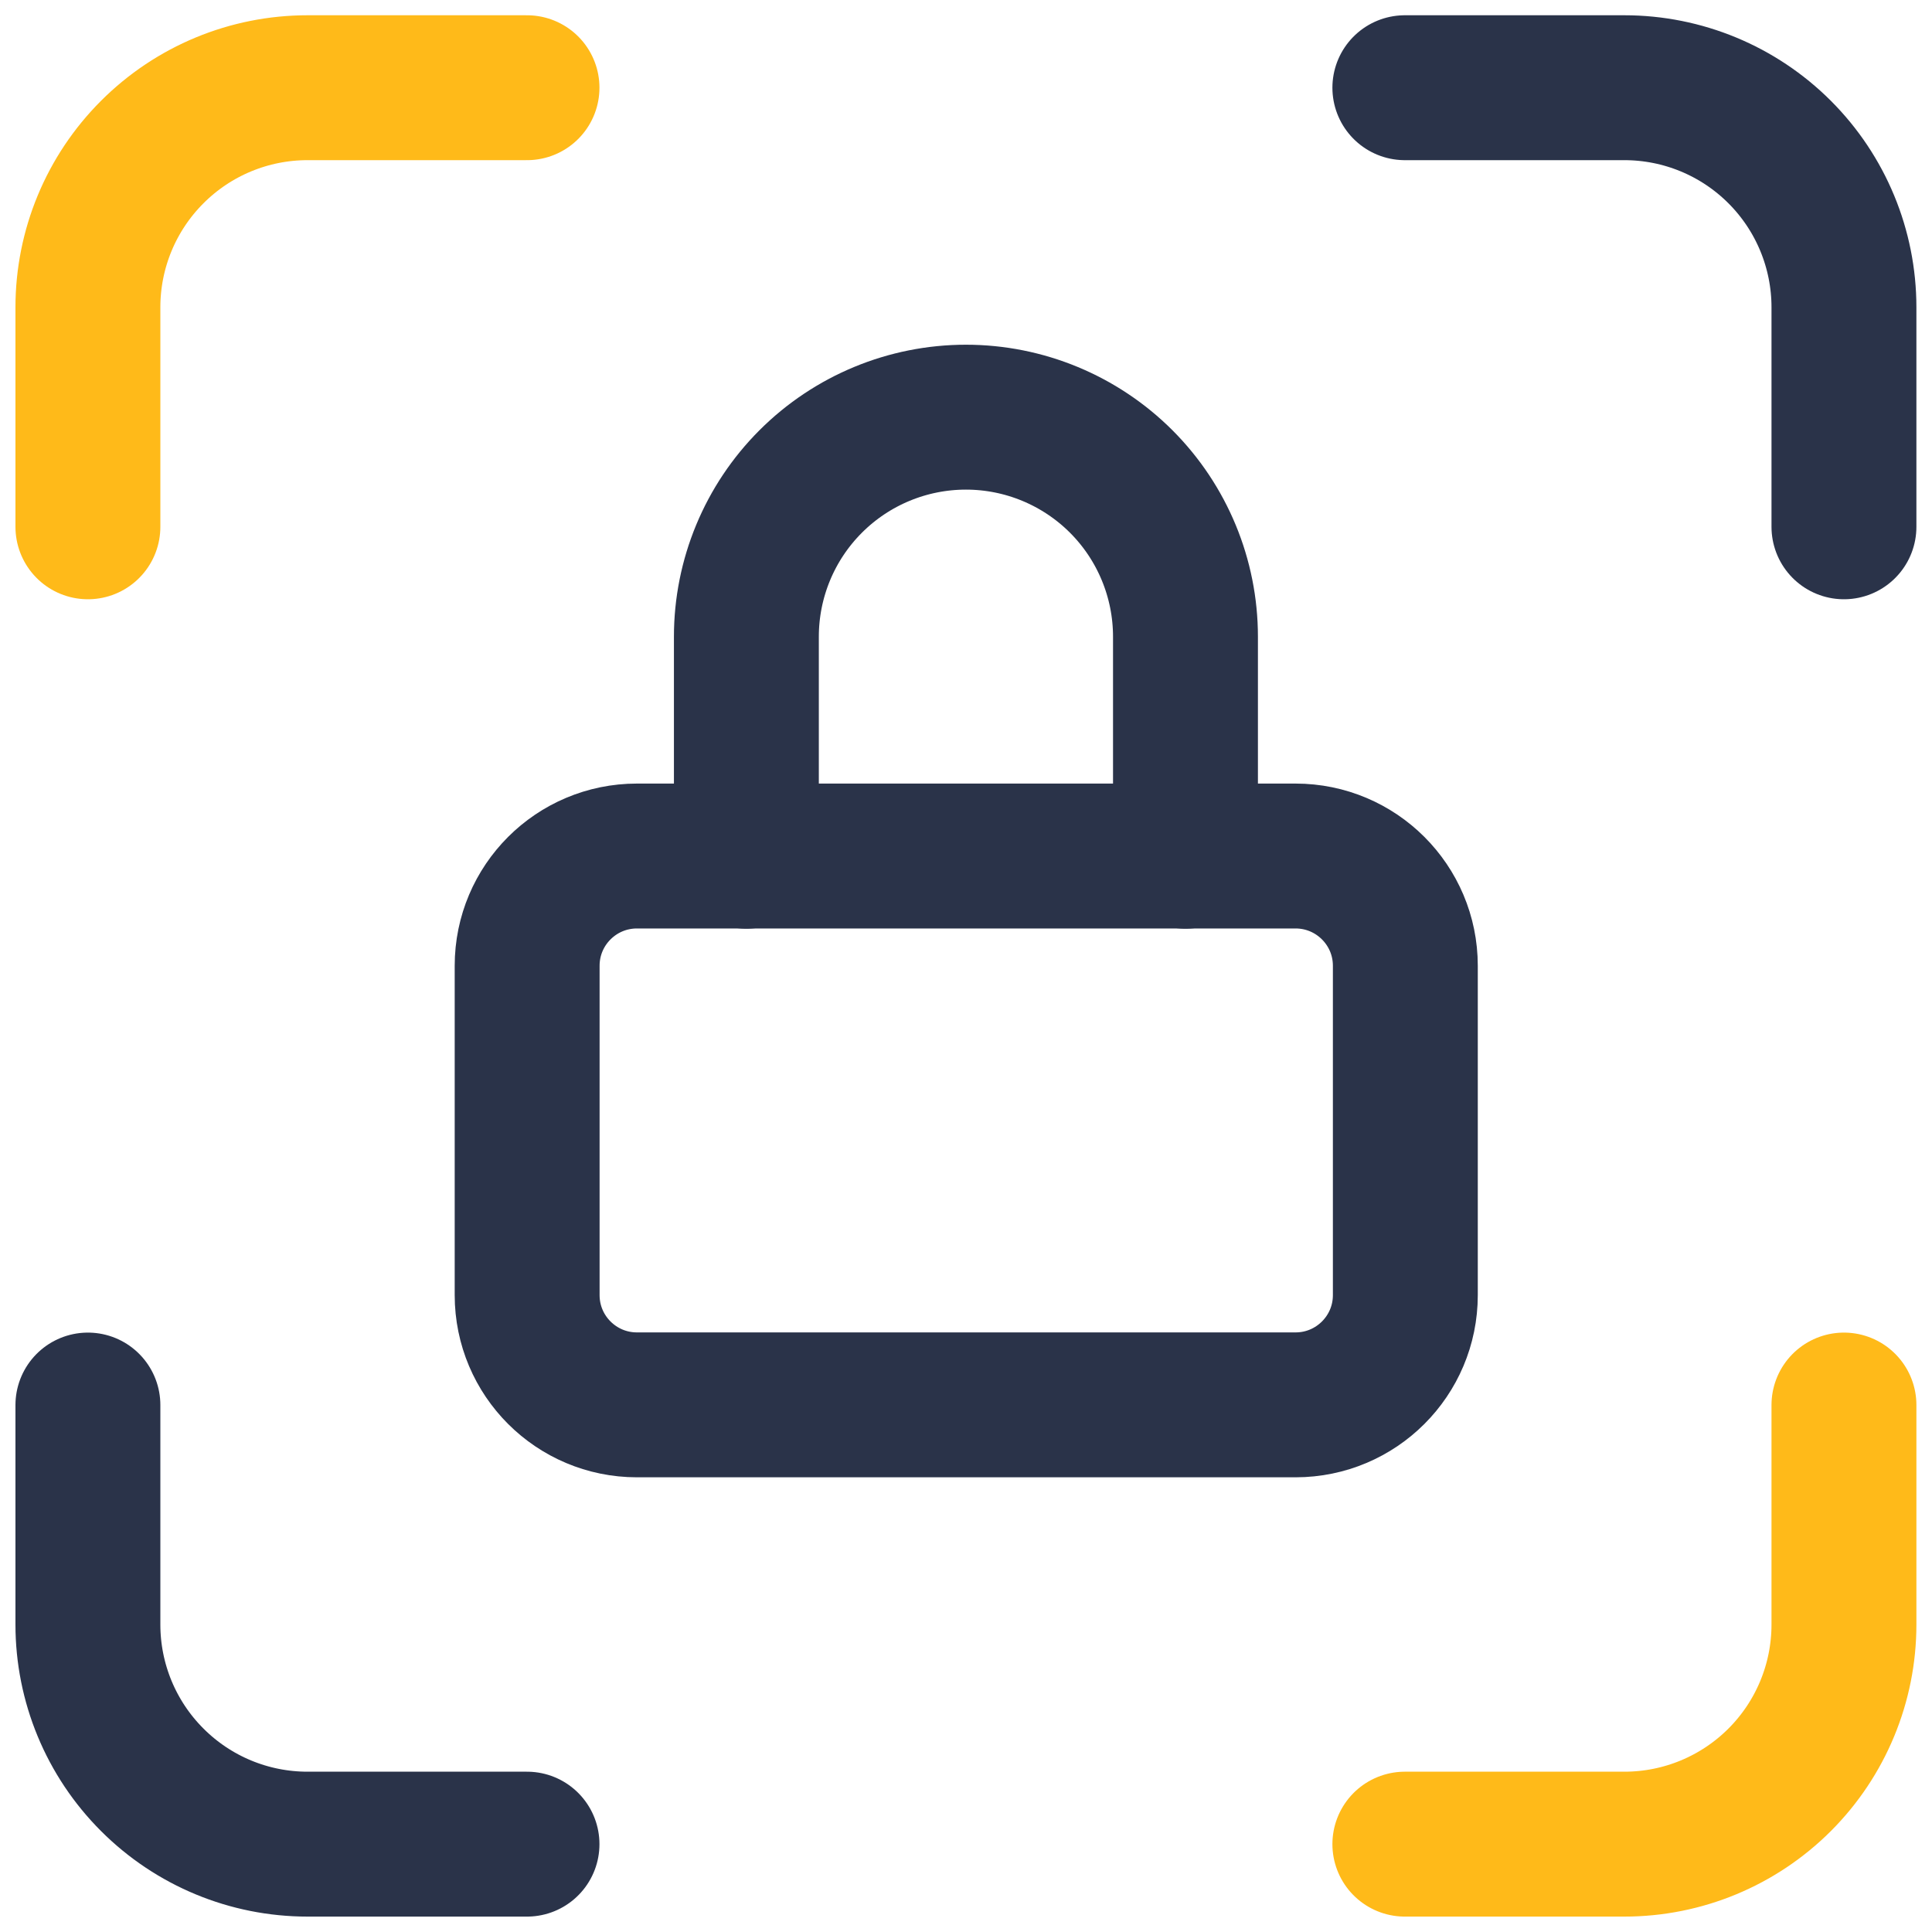
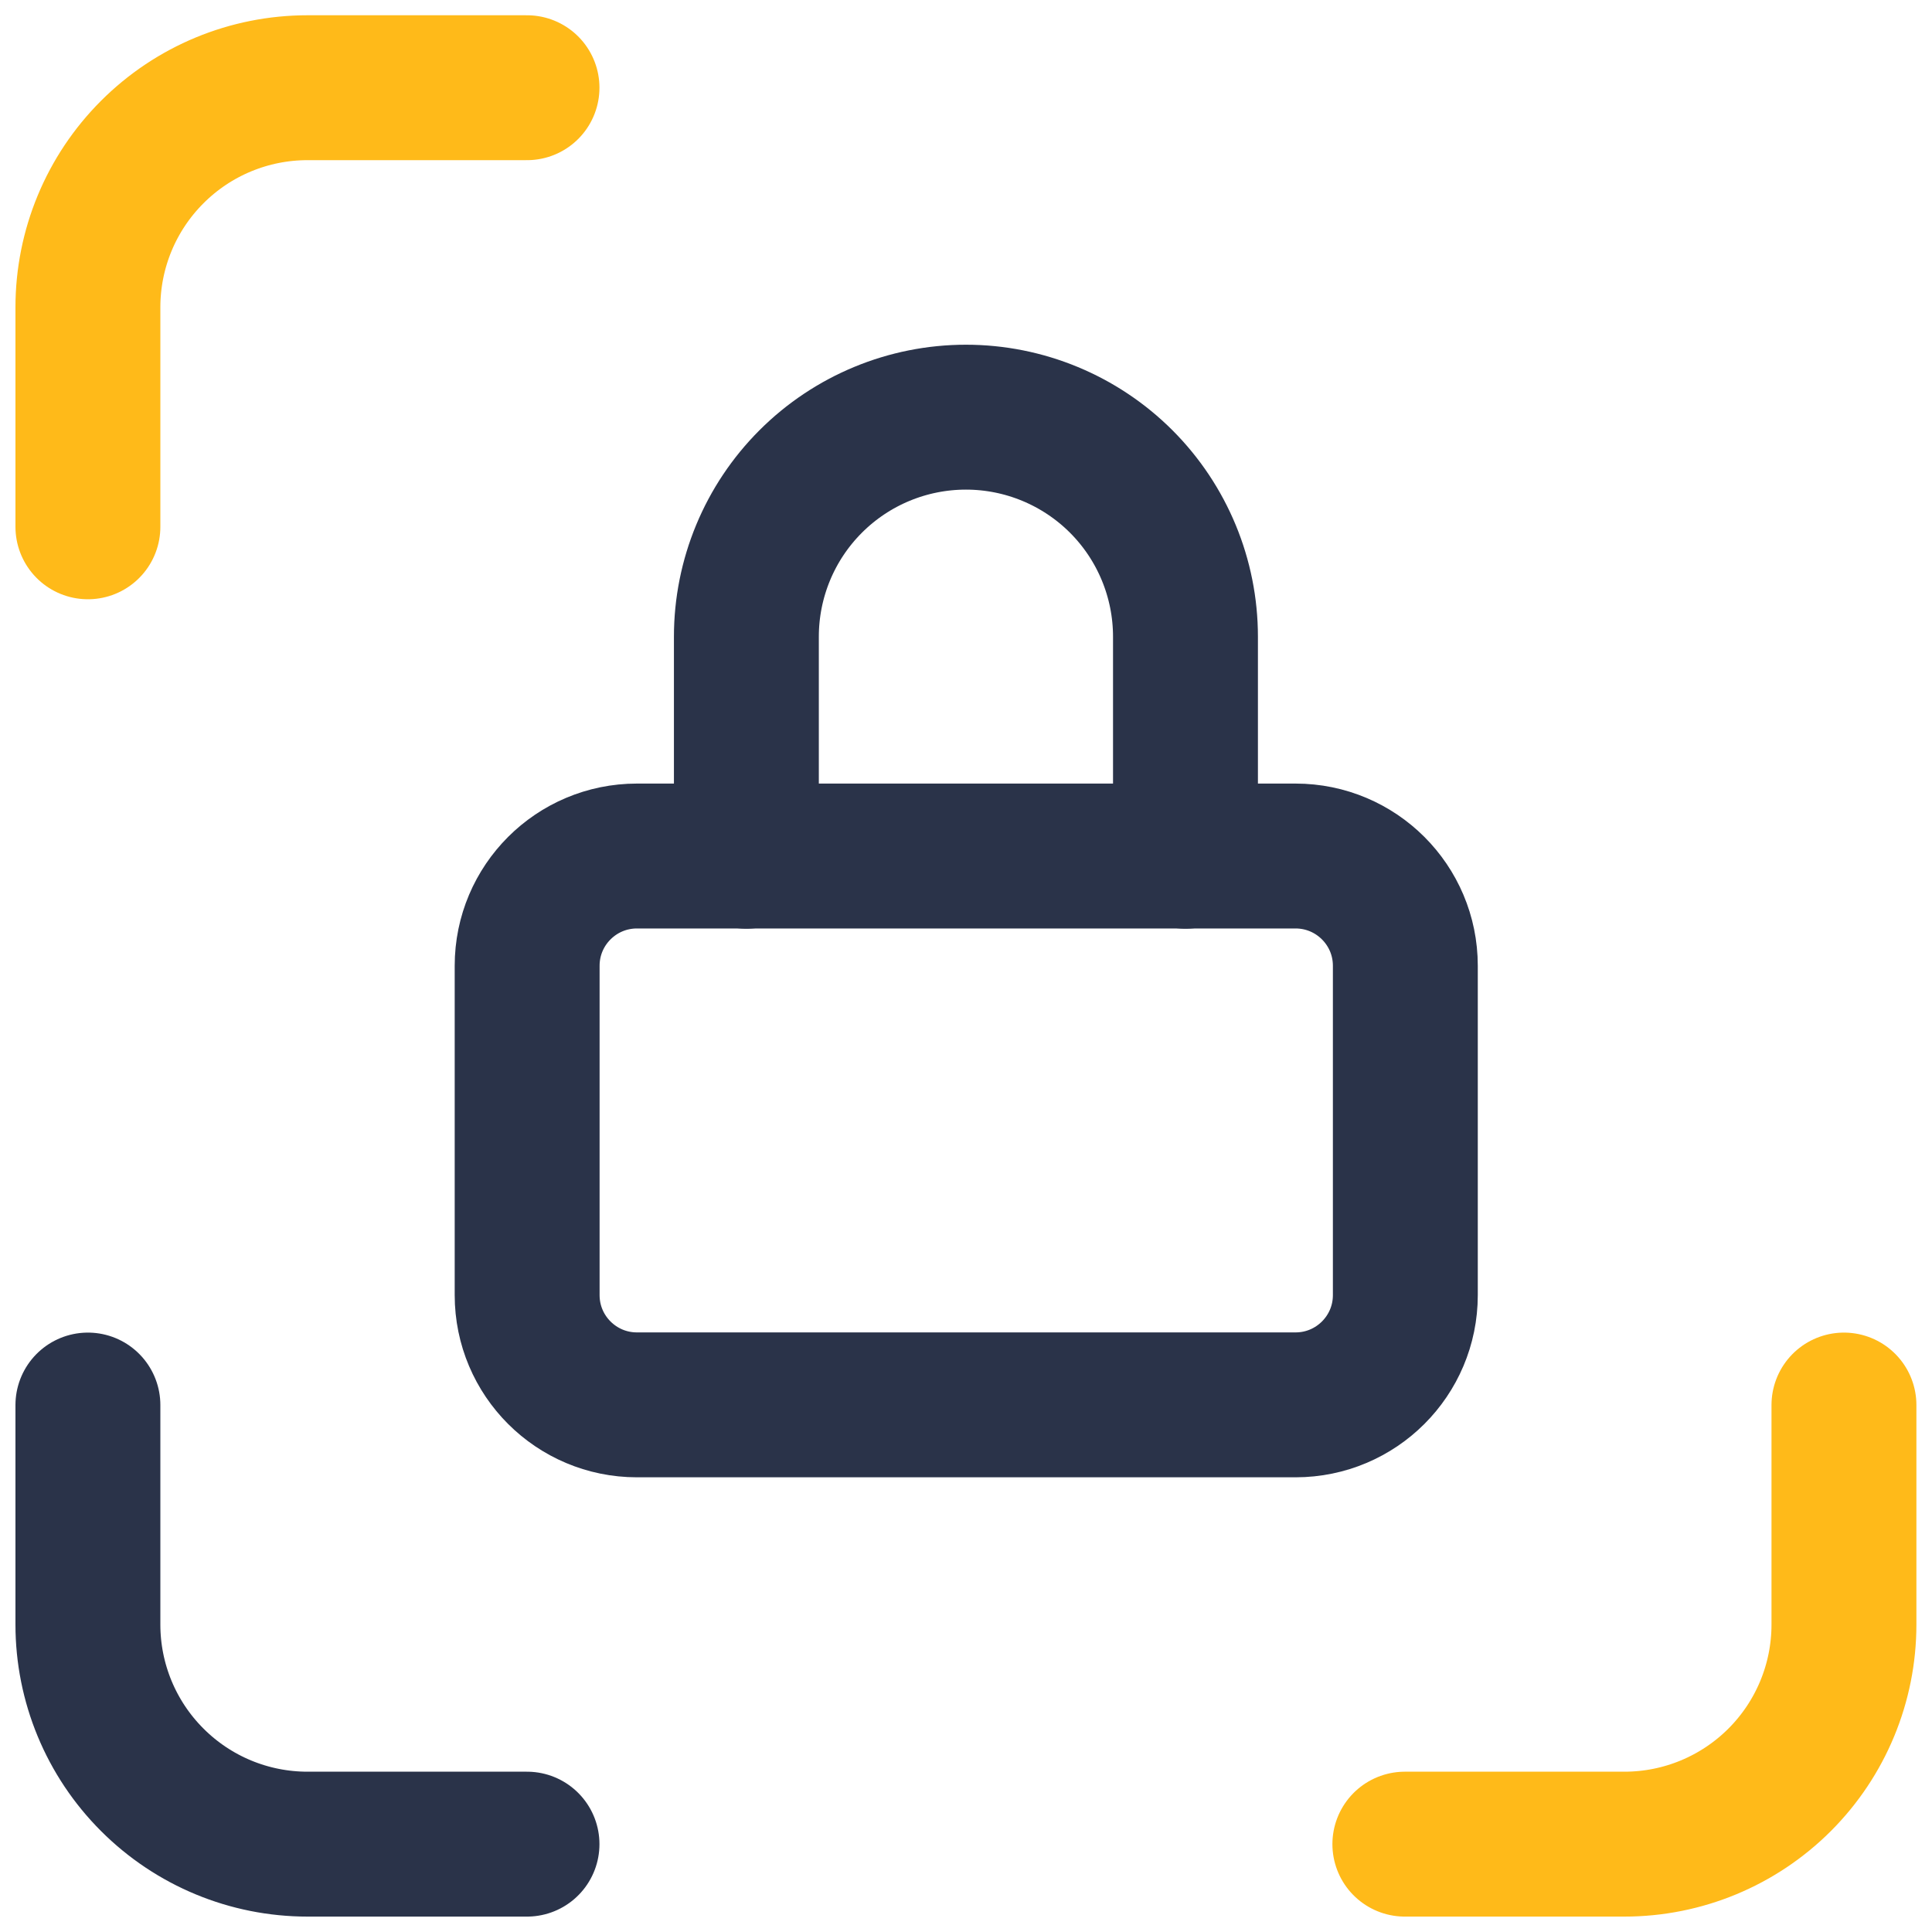
<svg xmlns="http://www.w3.org/2000/svg" width="40" height="40" viewBox="0 0 40 40" fill="none">
  <g clip-path="url(#clip0_5551_44716)">
    <path d="M1.82 10.907V6.362C1.82 5.156 2.299 4 3.152 3.148C4.004 2.295 5.16 1.816 6.366 1.816H10.911" stroke="#FFBA19" stroke-width="3" stroke-linecap="round" stroke-linejoin="round" />
    <path d="M1.82 29.09V33.635C1.82 34.841 2.299 35.997 3.152 36.849C4.004 37.702 5.16 38.181 6.366 38.181H10.911" stroke="#2A3349" stroke-width="3" stroke-linecap="round" stroke-linejoin="round" />
-     <path d="M29.086 1.816H33.631C34.837 1.816 35.993 2.295 36.846 3.148C37.698 4 38.177 5.156 38.177 6.362V10.907" stroke="#2A3349" stroke-width="3" stroke-linecap="round" stroke-linejoin="round" />
    <path d="M29.086 38.181H33.631C34.837 38.181 35.993 37.702 36.846 36.849C37.698 35.997 38.177 34.841 38.177 33.635V29.09" stroke="#FFBA19" stroke-width="3" stroke-linecap="round" stroke-linejoin="round" />
    <path d="M26.823 17.723H13.187C11.932 17.723 10.914 18.74 10.914 19.995V26.814C10.914 28.069 11.932 29.086 13.187 29.086H26.823C28.078 29.086 29.096 28.069 29.096 26.814V19.995C29.096 18.74 28.078 17.723 26.823 17.723Z" stroke="#2A3349" stroke-width="3" stroke-linecap="round" stroke-linejoin="round" />
    <path d="M15.453 17.728V13.182C15.453 11.977 15.932 10.82 16.785 9.968C17.637 9.116 18.793 8.637 19.999 8.637C21.204 8.637 22.36 9.116 23.213 9.968C24.065 10.82 24.544 11.977 24.544 13.182V17.728" stroke="#2A3349" stroke-width="3" stroke-linecap="round" stroke-linejoin="round" />
  </g>
  <defs>
    <clipPath id="clip0_5551_44716">
      <rect width="40" height="40" fill="white" />
    </clipPath>
  </defs>
</svg>